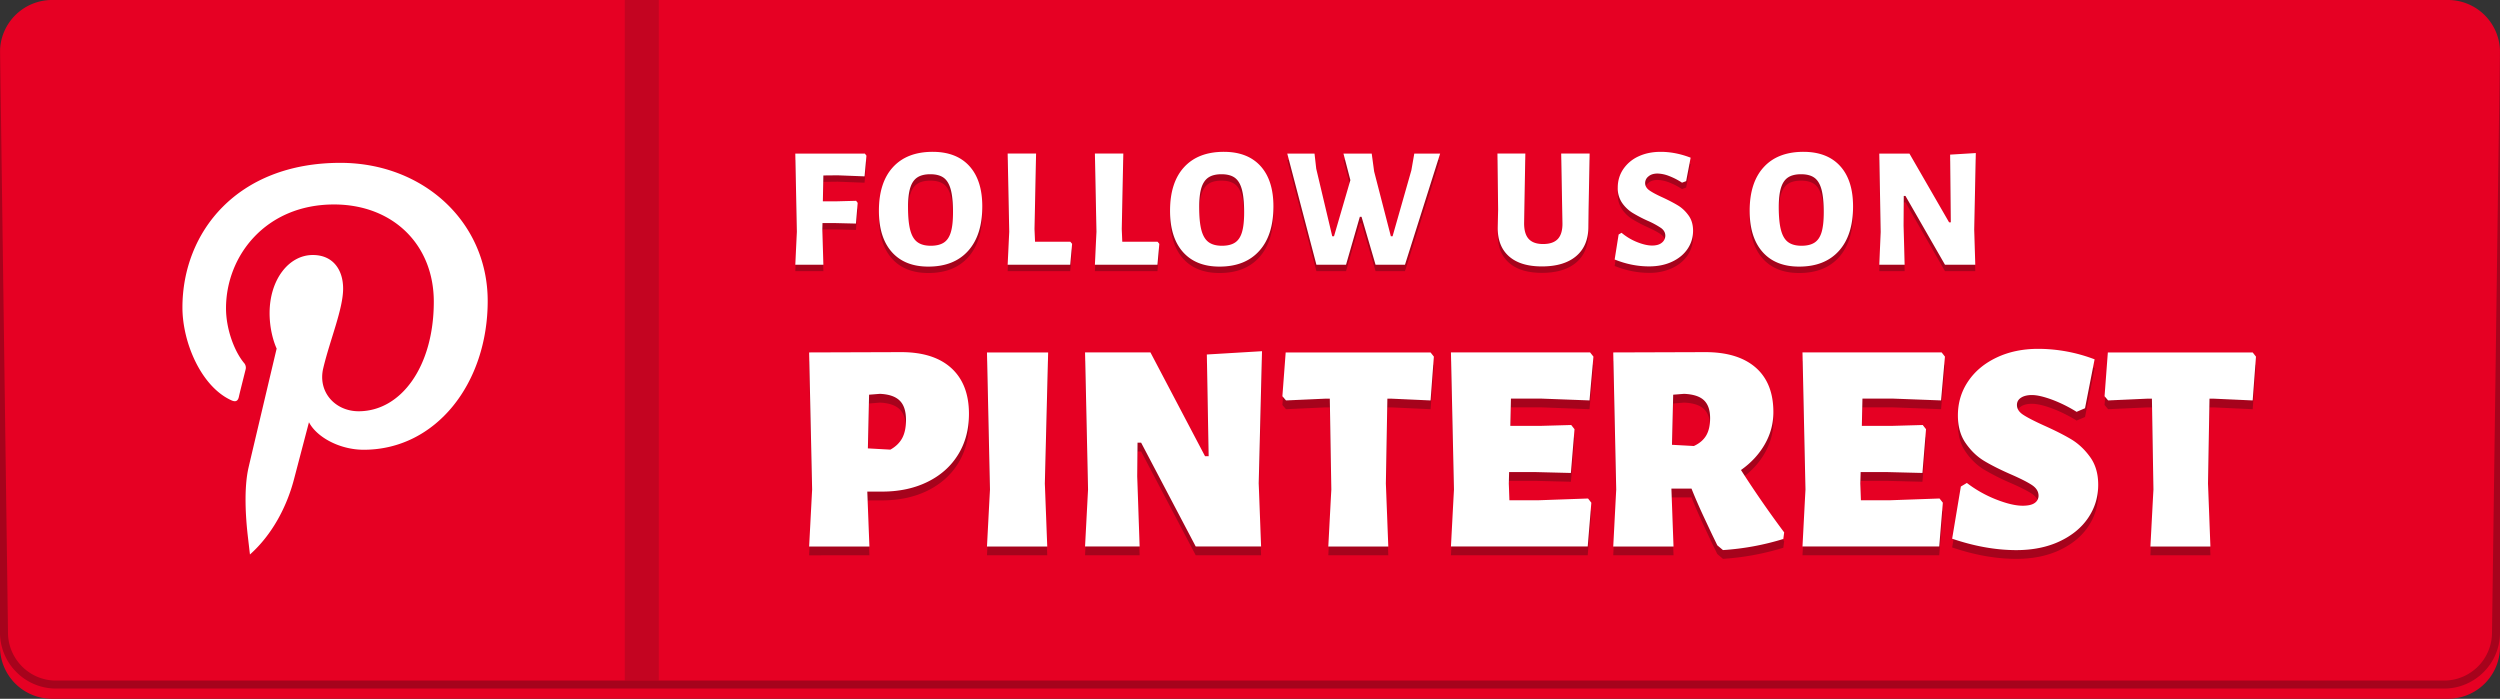
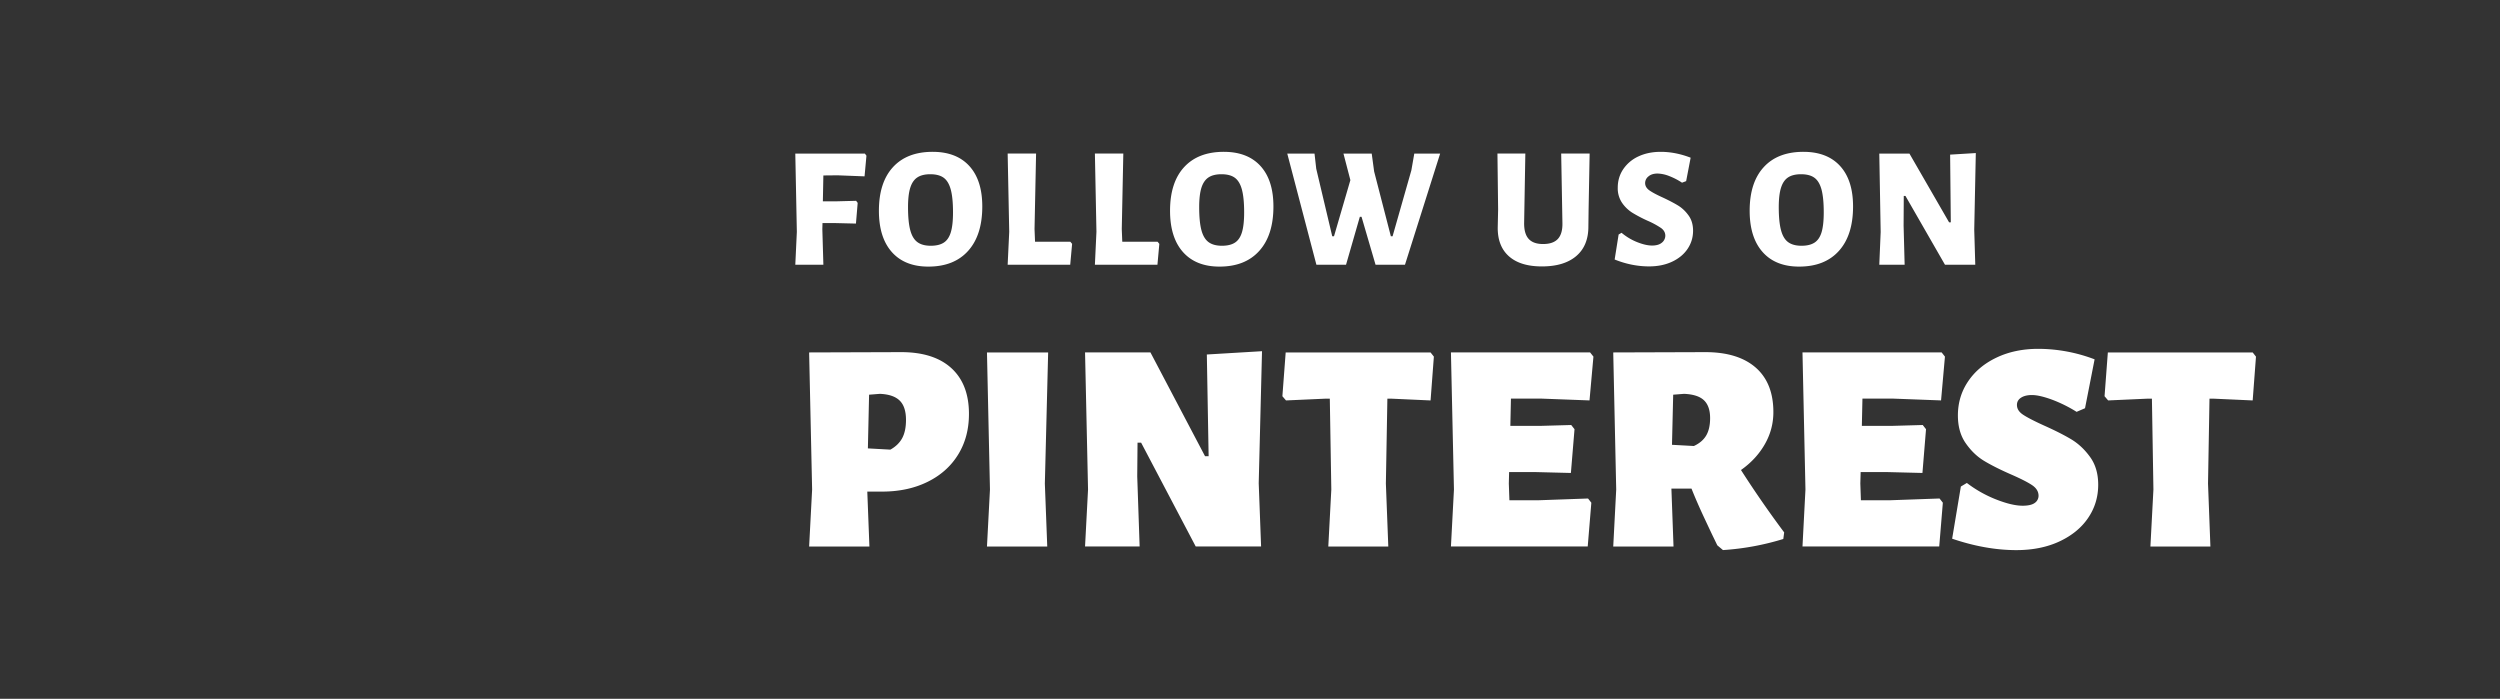
<svg xmlns="http://www.w3.org/2000/svg" viewBox="0 0 122.879 34.346" width="100%" height="100%" preserveAspectRatio="xMidYMid meet">
  <rect x="0" y="0" width="122.879" height="34.346" fill="#333333" stroke="none" />
-   <path fill="#E60023" fill-rule="evenodd" d="M120.326 0H2.553A2.558 2.558 0 0 0 0 2.553v29.24a2.558 2.558 0 0 0 2.553 2.553h117.773a2.557 2.557 0 0 0 2.553-2.553V2.553A2.558 2.558 0 0 0 120.326 0z" clip-rule="evenodd" />
-   <path fill="#C40421" d="M30.708 33.451V0h1.673v33.451h-1.673z" />
-   <path fill="#A6031C" d="M44.294 17.739c1.071 0 1.895.263 2.469.789.575.525.863 1.275.863 2.248 0 .758-.177 1.424-.531 1.998-.354.574-.855 1.021-1.503 1.342-.649.318-1.396.479-2.241.479h-.722l.104 2.699H39.77l.147-2.803-.147-6.736 4.524-.016zm-.53 4.79c.265-.146.459-.336.582-.566.123-.23.185-.529.185-.893 0-.432-.104-.748-.31-.951-.206-.201-.53-.311-.973-.33l-.531.043-.059 2.639 1.106.058zm7.592 1.666.118 3.098h-2.963l.147-2.803-.147-6.736h3.007l-.162 6.441zm10.512-.013.117 3.111h-3.213l-2.683-5.102h-.177l-.015 1.65.118 3.451h-2.683l.147-2.803-.147-6.736h3.214l2.683 5.1h.177l-.088-4.997 2.712-.163-.162 6.489zm8.609-6.222-.162 2.153-1.945-.09h-.178l-.074 4.172.119 3.098h-2.949l.148-2.803-.074-4.467h-.192l-1.961.09-.178-.207.162-2.152h7.121l.163.206zm7.578 6.974.162.207-.178 2.152h-6.723l.148-2.803-.148-6.736h6.84l.164.206-.193 2.153-2.344-.09h-1.518l-.029 1.342h1.459l1.533-.045.162.207-.178 2.152-1.709-.043h-1.328l-.014.559.029.826h1.416l2.449-.087zm7.517-1.401a52.82 52.82 0 0 0 2.123 3.066l-.043.324a12.858 12.858 0 0 1-2.965.545l-.279-.236-.178-.367c-.078-.158-.234-.49-.471-.996s-.443-.98-.619-1.422h-.988l.104 2.846h-2.963l.146-2.803-.146-6.736 4.525-.015c1.072 0 1.896.253 2.477.759s.869 1.236.869 2.189c0 .561-.139 1.086-.42 1.578-.279.491-.67.915-1.172 1.268zm-1.517-2.551c0-.393-.102-.686-.303-.877s-.527-.297-.98-.316l-.531.043-.059 2.463 1.076.059c.275-.129.477-.301.605-.516.127-.217.192-.502.192-.856zm11.277 3.952.162.207-.178 2.152h-6.721l.146-2.803-.146-6.736h6.84l.162.206-.191 2.153-2.344-.09h-1.52l-.029 1.342h1.459l1.533-.045.162.207-.176 2.152-1.711-.043h-1.326l-.016.559.029.826h1.416l2.449-.087zm4.85-7.357a7.79 7.79 0 0 1 2.771.517l-.471 2.402-.414.176a6.756 6.756 0 0 0-1.223-.604c-.402-.148-.727-.221-.973-.221-.227 0-.406.043-.539.133a.402.402 0 0 0-.197.354c0 .186.1.346.301.479s.539.307 1.01.523c.551.246 1.004.475 1.357.686s.662.502.928.869c.266.369.398.824.398 1.365 0 .6-.164 1.141-.494 1.629-.328.486-.799.871-1.408 1.156s-1.316.428-2.123.428c-1.002 0-2.053-.188-3.154-.561l.428-2.564.295-.178c.451.344.936.617 1.451.818.518.201.947.303 1.291.303.275 0 .475-.047.598-.141a.426.426 0 0 0 .184-.346c0-.207-.105-.381-.316-.523s-.553-.316-1.025-.523a11.634 11.634 0 0 1-1.334-.67c-.35-.213-.65-.502-.906-.871s-.383-.822-.383-1.363c0-.619.166-1.178.5-1.674s.801-.887 1.4-1.172c.598-.285 1.282-.427 2.048-.427zm10.703.383-.162 2.153-1.945-.09h-.178l-.072 4.172.117 3.098h-2.949l.148-2.803-.074-4.467h-.191l-1.961.09-.176-.207.162-2.152h7.119l.162.206zM40.47 8.938l-.025 1.271h.686l.949-.026.076.102-.085 1.017-1.042-.025h-.602l-.008.296.051 1.753h-1.38l.076-1.618-.076-3.845h3.421l.076.102-.093 1.015-1.321-.05-.703.008zm5.372-1.16c.779 0 1.38.233 1.804.699.423.465.635 1.127.635 1.986 0 .938-.231 1.664-.694 2.181-.463.517-1.115.775-1.957.775-.773 0-1.372-.238-1.795-.715-.424-.477-.635-1.154-.635-2.029 0-.926.23-1.64.69-2.143.46-.503 1.11-.754 1.952-.754zm-.119 1.101c-.265 0-.477.052-.635.157s-.274.273-.347.508c-.074.234-.11.552-.11.953 0 .48.037.857.11 1.131.073.273.19.47.352.588.161.119.379.178.656.178.271 0 .485-.052.644-.157.158-.104.272-.275.343-.512.071-.237.106-.562.106-.974 0-.475-.037-.847-.11-1.118-.074-.271-.189-.464-.347-.58-.159-.116-.38-.174-.662-.174zm6.973 3.422-.093 1.025h-3.075l.077-1.618-.077-3.845h1.397l-.076 3.71.025.626h1.736l.086.102zm4.287 0-.093 1.025h-3.074l.076-1.618-.076-3.845h1.397l-.076 3.71.025.626h1.736l.085.102zm3.17-4.523c.779 0 1.38.233 1.804.699.423.465.634 1.127.634 1.986 0 .938-.23 1.664-.694 2.181-.463.517-1.115.775-1.956.775-.774 0-1.372-.238-1.796-.715-.423-.477-.635-1.154-.635-2.029 0-.926.23-1.64.69-2.143s1.112-.754 1.953-.754zm-.118 1.101c-.265 0-.477.052-.635.157-.158.104-.274.273-.348.508-.073.234-.11.552-.11.953 0 .48.037.857.11 1.131.073.273.191.47.352.588s.38.178.656.178c.271 0 .486-.052.644-.157.158-.104.272-.275.342-.512.071-.237.106-.562.106-.974 0-.475-.037-.847-.11-1.118s-.189-.464-.347-.58-.378-.174-.66-.174zm9.022 4.447H67.61l-.688-2.355h-.084l-.678 2.355h-1.457l-1.432-5.463h1.34l.084.746.787 3.32h.086l.805-2.761-.34-1.305h1.389l.119.881.822 3.185h.084l.924-3.244.143-.822h1.271l-1.728 5.463zm9.025-2.694-.01.788c.006.638-.189 1.129-.588 1.474-.398.344-.965.517-1.697.517-.713 0-1.256-.169-1.631-.508s-.555-.824-.539-1.457l.018-.83-.033-2.753h1.371l-.059 3.396c-.006.361.068.626.221.796.152.169.389.254.711.254.328 0 .568-.083.725-.25.154-.166.23-.422.225-.767l-.061-3.43h1.398l-.051 2.77zm3.543-2.854c.484 0 .977.096 1.473.288l-.221 1.152-.203.076a3.277 3.277 0 0 0-.643-.331 1.663 1.663 0 0 0-.561-.118c-.186 0-.334.046-.443.14a.415.415 0 0 0-.166.326c0 .141.07.262.207.36.139.099.357.216.658.352.314.146.57.281.766.402.195.122.363.284.508.487.145.203.217.452.217.746 0 .327-.09.624-.268.889-.178.265-.43.476-.758.631a2.624 2.624 0 0 1-1.135.233c-.57 0-1.135-.113-1.693-.339l.195-1.228.143-.085c.238.198.496.352.775.462.279.11.521.165.725.165.213 0 .377-.048.486-.144a.44.44 0 0 0 .166-.339c0-.152-.072-.279-.213-.381s-.361-.22-.66-.356a6.913 6.913 0 0 1-.75-.394 1.726 1.726 0 0 1-.504-.487 1.275 1.275 0 0 1-.211-.745c0-.333.088-.634.266-.902.178-.269.428-.479.746-.631a2.513 2.513 0 0 1 1.098-.229zm7.016 0c.779 0 1.381.233 1.805.699.424.465.635 1.127.635 1.986 0 .938-.23 1.664-.693 2.181s-1.115.775-1.957.775c-.773 0-1.373-.238-1.795-.715-.424-.477-.637-1.154-.637-2.029 0-.926.23-1.64.691-2.143.458-.503 1.111-.754 1.951-.754zm-.118 1.101c-.266 0-.479.052-.637.157s-.273.273-.346.508c-.074.234-.111.552-.111.953 0 .48.037.857.111 1.131.072.273.189.47.35.588.162.119.381.178.658.178.27 0 .484-.052.643-.157.158-.104.273-.275.344-.512s.105-.562.105-.974c0-.475-.037-.847-.109-1.118-.074-.271-.189-.464-.348-.58s-.378-.174-.66-.174zm8.514 2.719.051 1.728h-1.49l-1.941-3.38h-.084l-.008 1.457.051 1.923H92.37l.068-1.609-.068-3.854h1.482l1.949 3.38h.084l-.033-3.329 1.262-.077-.077 3.761z" />
  <path fill="#FFF" d="m40.47 8.624-.025 1.271h.686l.949-.025.076.102-.085 1.017-1.042-.025h-.602l-.008.296.051 1.753h-1.38l.076-1.618-.076-3.845h3.421l.076.102-.093 1.016-1.321-.051-.703.007zm5.372-1.161c.779 0 1.38.233 1.804.699s.635 1.128.635 1.986c0 .938-.231 1.665-.694 2.181-.463.517-1.115.775-1.957.775-.773 0-1.372-.239-1.795-.716-.424-.477-.635-1.153-.635-2.028 0-.926.23-1.641.69-2.143.46-.503 1.11-.754 1.952-.754zm-.119 1.101c-.265 0-.477.053-.635.157-.158.105-.274.274-.347.508-.074.234-.11.552-.11.953 0 .48.037.857.11 1.131.073.273.19.47.352.588.161.119.379.178.656.178.271 0 .485-.052.644-.157s.272-.275.343-.512c.071-.237.106-.562.106-.974 0-.474-.037-.847-.11-1.118-.074-.271-.189-.464-.347-.58-.159-.116-.38-.174-.662-.174zm6.973 3.422-.093 1.025h-3.075l.077-1.618-.077-3.845h1.397l-.076 3.709.025.626h1.736l.086.103zm4.287 0-.093 1.025h-3.074l.076-1.618-.076-3.845h1.397l-.076 3.709.025.626h1.736l.085.103zm3.17-4.523c.779 0 1.38.233 1.804.699.423.466.634 1.128.634 1.986 0 .938-.23 1.665-.694 2.181-.463.517-1.115.775-1.956.775-.774 0-1.372-.239-1.796-.716-.423-.477-.635-1.153-.635-2.028 0-.926.23-1.641.69-2.143.461-.503 1.112-.754 1.953-.754zm-.118 1.101c-.265 0-.477.053-.635.157-.158.105-.274.274-.348.508-.073.234-.11.552-.11.953 0 .48.037.857.11 1.131.073.273.191.47.352.588s.38.178.656.178c.271 0 .486-.052.644-.157.158-.104.272-.275.342-.512.071-.237.106-.562.106-.974 0-.474-.037-.847-.11-1.118-.073-.271-.189-.464-.347-.58-.158-.116-.378-.174-.66-.174zm9.022 4.447H67.61l-.688-2.354h-.084l-.678 2.354h-1.457l-1.432-5.462h1.34l.084.745.787 3.32h.086l.805-2.761-.34-1.304h1.389l.119.88.822 3.185h.084l.924-3.244.143-.821h1.271l-1.728 5.462zm9.025-2.694-.01.788c.006.638-.189 1.129-.588 1.473-.398.345-.965.517-1.697.517-.713 0-1.256-.169-1.631-.508s-.555-.824-.539-1.457l.018-.83-.033-2.752h1.371l-.059 3.396c-.006.361.068.626.221.796s.389.254.711.254c.328 0 .568-.083.725-.25.154-.167.23-.422.225-.766l-.061-3.43h1.398l-.051 2.769zm3.543-2.854c.484 0 .977.096 1.473.288l-.221 1.152-.203.076a3.277 3.277 0 0 0-.643-.331 1.663 1.663 0 0 0-.561-.118c-.186 0-.334.046-.443.139a.416.416 0 0 0-.166.327c0 .141.07.261.207.359.139.099.357.216.658.352.314.147.57.281.766.402.195.122.363.284.508.487.145.203.217.452.217.745 0 .328-.09.624-.268.889-.178.266-.43.476-.758.631s-.705.233-1.135.233c-.57 0-1.135-.113-1.693-.339l.195-1.228.143-.085c.238.198.496.352.775.462.279.11.521.165.725.165.213 0 .377-.048.486-.144a.442.442 0 0 0 .166-.339c0-.152-.072-.28-.213-.381a4.066 4.066 0 0 0-.66-.356 6.913 6.913 0 0 1-.75-.394 1.752 1.752 0 0 1-.504-.487 1.275 1.275 0 0 1-.211-.745c0-.333.088-.634.266-.902a1.81 1.81 0 0 1 .746-.631c.319-.15.686-.227 1.098-.227zm7.016 0c.779 0 1.381.233 1.805.699s.635 1.128.635 1.986c0 .938-.23 1.665-.693 2.181s-1.115.775-1.957.775c-.773 0-1.373-.239-1.795-.716-.424-.477-.637-1.153-.637-2.028 0-.926.23-1.641.691-2.143.458-.503 1.111-.754 1.951-.754zm-.118 1.101c-.266 0-.479.053-.637.157-.158.105-.273.274-.346.508-.074.234-.111.552-.111.953 0 .48.037.857.111 1.131.072.273.189.47.35.588.162.119.381.178.658.178.27 0 .484-.052.643-.157s.273-.275.344-.512c.07-.237.105-.562.105-.974 0-.474-.037-.847-.109-1.118-.074-.271-.189-.464-.348-.58-.158-.116-.378-.174-.66-.174zm8.514 2.719.051 1.728h-1.49l-1.941-3.379h-.084l-.008 1.457.051 1.922H92.37l.068-1.609-.068-3.853h1.482l1.949 3.379h.084L95.852 7.6l1.262-.077-.077 3.76zm-52.743 6.025c1.071 0 1.895.263 2.469.788.575.527.863 1.275.863 2.248 0 .758-.177 1.424-.531 1.998-.354.576-.855 1.023-1.503 1.342-.649.32-1.396.479-2.241.479h-.722l.104 2.699H39.77l.147-2.801-.147-6.738 4.524-.015zm-.53 4.792c.265-.148.459-.338.582-.568.123-.23.185-.527.185-.891 0-.434-.104-.75-.31-.951-.206-.203-.53-.313-.973-.332l-.531.042-.059 2.639 1.106.061zm7.592 1.666.118 3.096h-2.963l.147-2.801-.147-6.738h3.007l-.162 6.443zm10.512-.016.117 3.111h-3.213l-2.683-5.102h-.177l-.015 1.652.118 3.449h-2.683l.147-2.801-.147-6.738h3.214l2.683 5.101h.177l-.088-4.998 2.712-.162-.162 6.488zm8.609-6.221-.162 2.153-1.945-.088h-.178l-.074 4.172.119 3.096h-2.949l.148-2.801-.074-4.467h-.192l-1.961.088-.178-.207.162-2.152h7.121l.163.206zm7.578 6.973.162.207-.178 2.152h-6.723l.148-2.801-.148-6.738h6.84l.164.206-.193 2.153-2.344-.088h-1.518l-.029 1.34h1.459l1.533-.043.162.205-.178 2.152-1.709-.043h-1.328l-.014.561.029.824h1.416l2.449-.087zm7.517-1.4a52.143 52.143 0 0 0 2.123 3.066l-.043.324a12.858 12.858 0 0 1-2.965.545l-.279-.234-.178-.369c-.078-.158-.234-.49-.471-.996s-.443-.98-.619-1.422h-.988l.104 2.846h-2.963l.146-2.801-.146-6.738 4.525-.015c1.072 0 1.896.253 2.477.759.58.508.869 1.236.869 2.189 0 .561-.139 1.086-.42 1.578-.279.49-.67.914-1.172 1.268zm-1.517-2.551c0-.393-.102-.686-.303-.877s-.527-.297-.98-.316l-.532.042-.059 2.463 1.076.059c.275-.127.477-.299.605-.516.128-.217.193-.502.193-.855zm11.277 3.951.162.207-.178 2.152h-6.721l.146-2.801-.146-6.738h6.84l.162.206-.191 2.153-2.344-.088h-1.52l-.029 1.34h1.459l1.533-.043.162.205-.176 2.152-1.711-.043h-1.326l-.016.561.029.824h1.416l2.449-.087zm4.85-7.356a7.81 7.81 0 0 1 2.771.516l-.471 2.403-.414.178a6.698 6.698 0 0 0-1.223-.605c-.402-.146-.727-.221-.973-.221-.227 0-.406.045-.539.133s-.197.207-.197.354c0 .188.1.346.301.479s.539.309 1.01.523c.551.246 1.004.475 1.357.686.354.213.662.502.928.871.266.367.398.822.398 1.363 0 .6-.164 1.143-.494 1.629-.328.486-.799.871-1.408 1.156s-1.316.428-2.123.428c-1.002 0-2.053-.186-3.154-.561l.428-2.564.295-.176a5.95 5.95 0 0 0 1.451.816c.518.203.947.303 1.291.303.275 0 .475-.047.598-.139a.427.427 0 0 0 .184-.348c0-.207-.105-.381-.316-.523s-.553-.316-1.025-.523c-.541-.236-.984-.459-1.334-.67s-.65-.502-.906-.871c-.256-.367-.383-.822-.383-1.363 0-.619.166-1.176.5-1.672.334-.498.801-.888 1.4-1.173s1.282-.429 2.048-.429zm10.703.383-.162 2.153-1.945-.088h-.178l-.072 4.172.117 3.096h-2.949l.148-2.801-.074-4.467h-.191l-1.961.088-.176-.207.162-2.152h7.119l.162.206z" />
-   <path fill="#A6031C" d="M.393 31.094c0 .648.266 1.238.692 1.664a2.344 2.344 0 0 0 1.665.693h117.381a2.359 2.359 0 0 0 2.355-2.357l.393-28.932v28.932c0 .758-.309 1.445-.807 1.943s-1.186.807-1.941.807H2.75a2.742 2.742 0 0 1-1.942-.807A2.737 2.737 0 0 1 0 31.094V2.162l.393 28.932z" />
-   <path fill="#FFF" d="M12.292 27.248c1.066-.951 1.799-2.311 2.161-3.701l.733-2.793c.381.732 1.505 1.352 2.692 1.352 3.546 0 6.093-3.258 6.093-7.314 0-3.884-3.169-6.788-7.241-6.788-5.076 0-7.763 3.406-7.763 7.111 0 1.717.917 3.87 2.383 4.55.222.109.343.057.391-.16.034-.168.236-.959.328-1.332a.35.35 0 0 0-.082-.342c-.482-.588-.878-1.674-.878-2.677 0-2.591 1.964-5.104 5.307-5.104 2.885 0 4.906 1.963 4.906 4.78 0 3.18-1.606 5.384-3.695 5.384-1.153 0-2.021-.949-1.737-2.123.333-1.398.975-2.903.975-3.907 0-.902-.478-1.65-1.491-1.65-1.182 0-2.123 1.216-2.123 2.856 0 1.037.347 1.742.347 1.742s-1.167 4.926-1.38 5.842c-.236 1.018-.145 2.441-.038 3.373l.106.912.006-.011z" />
</svg>